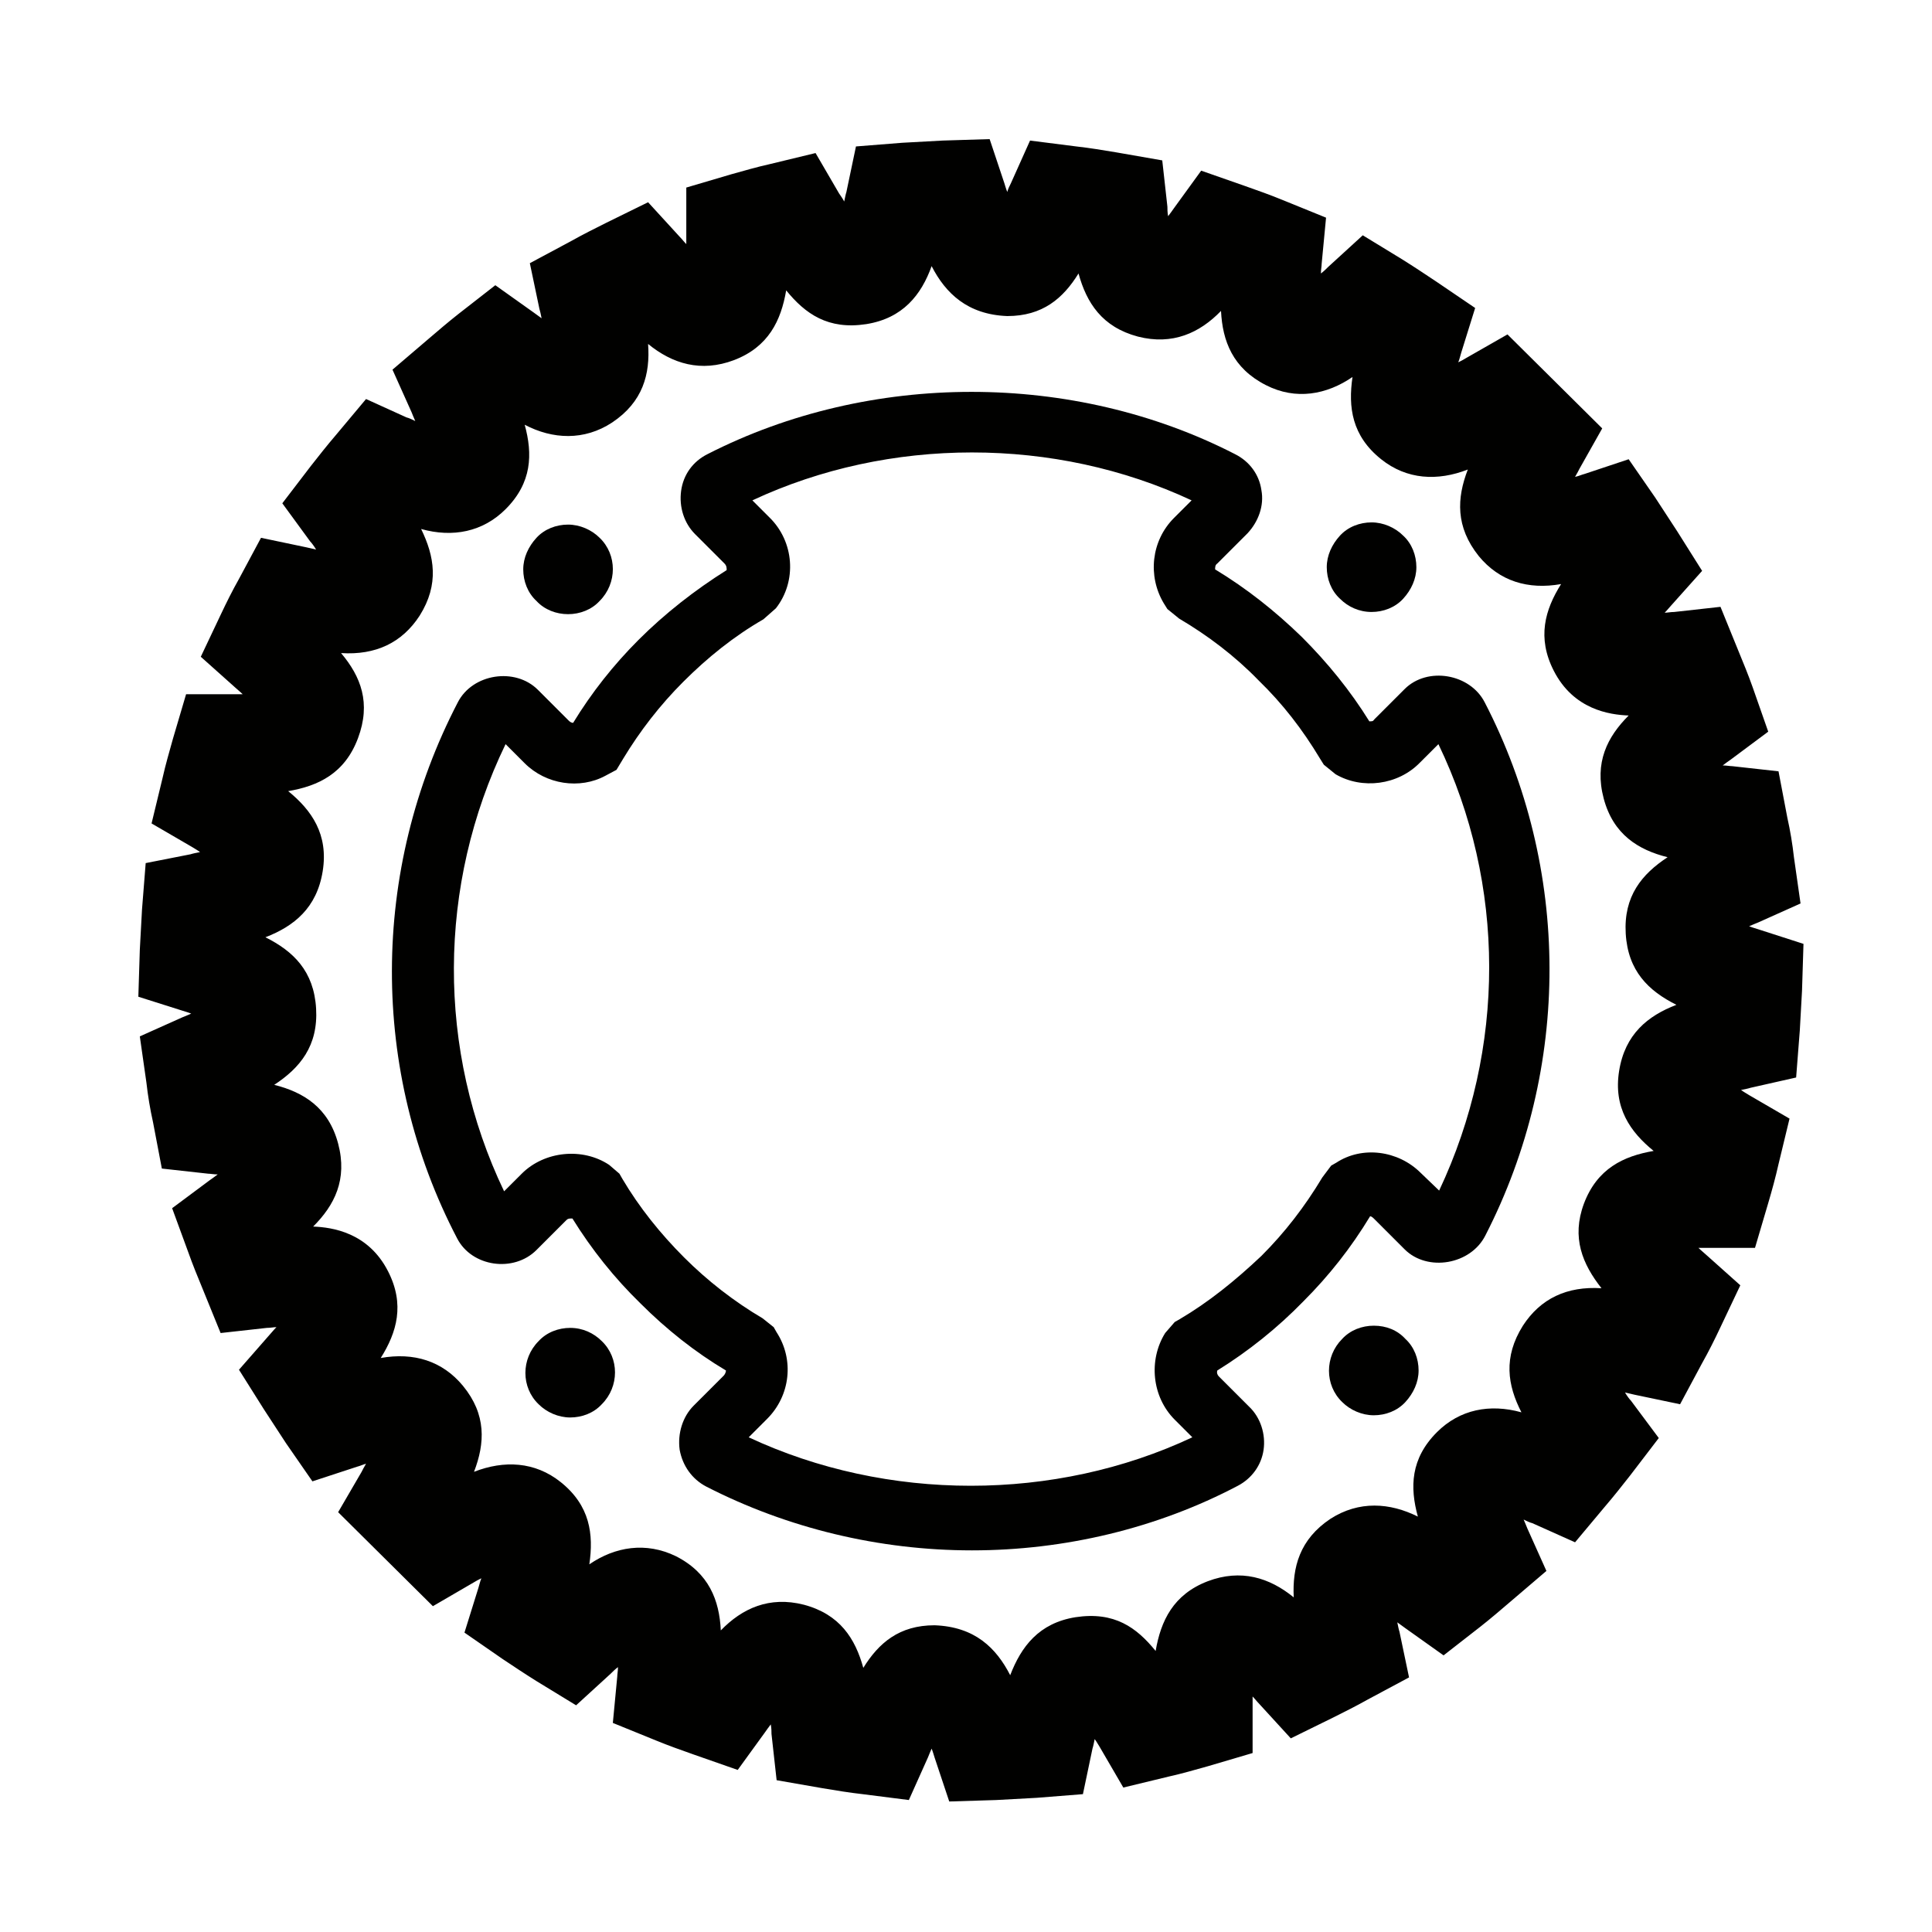
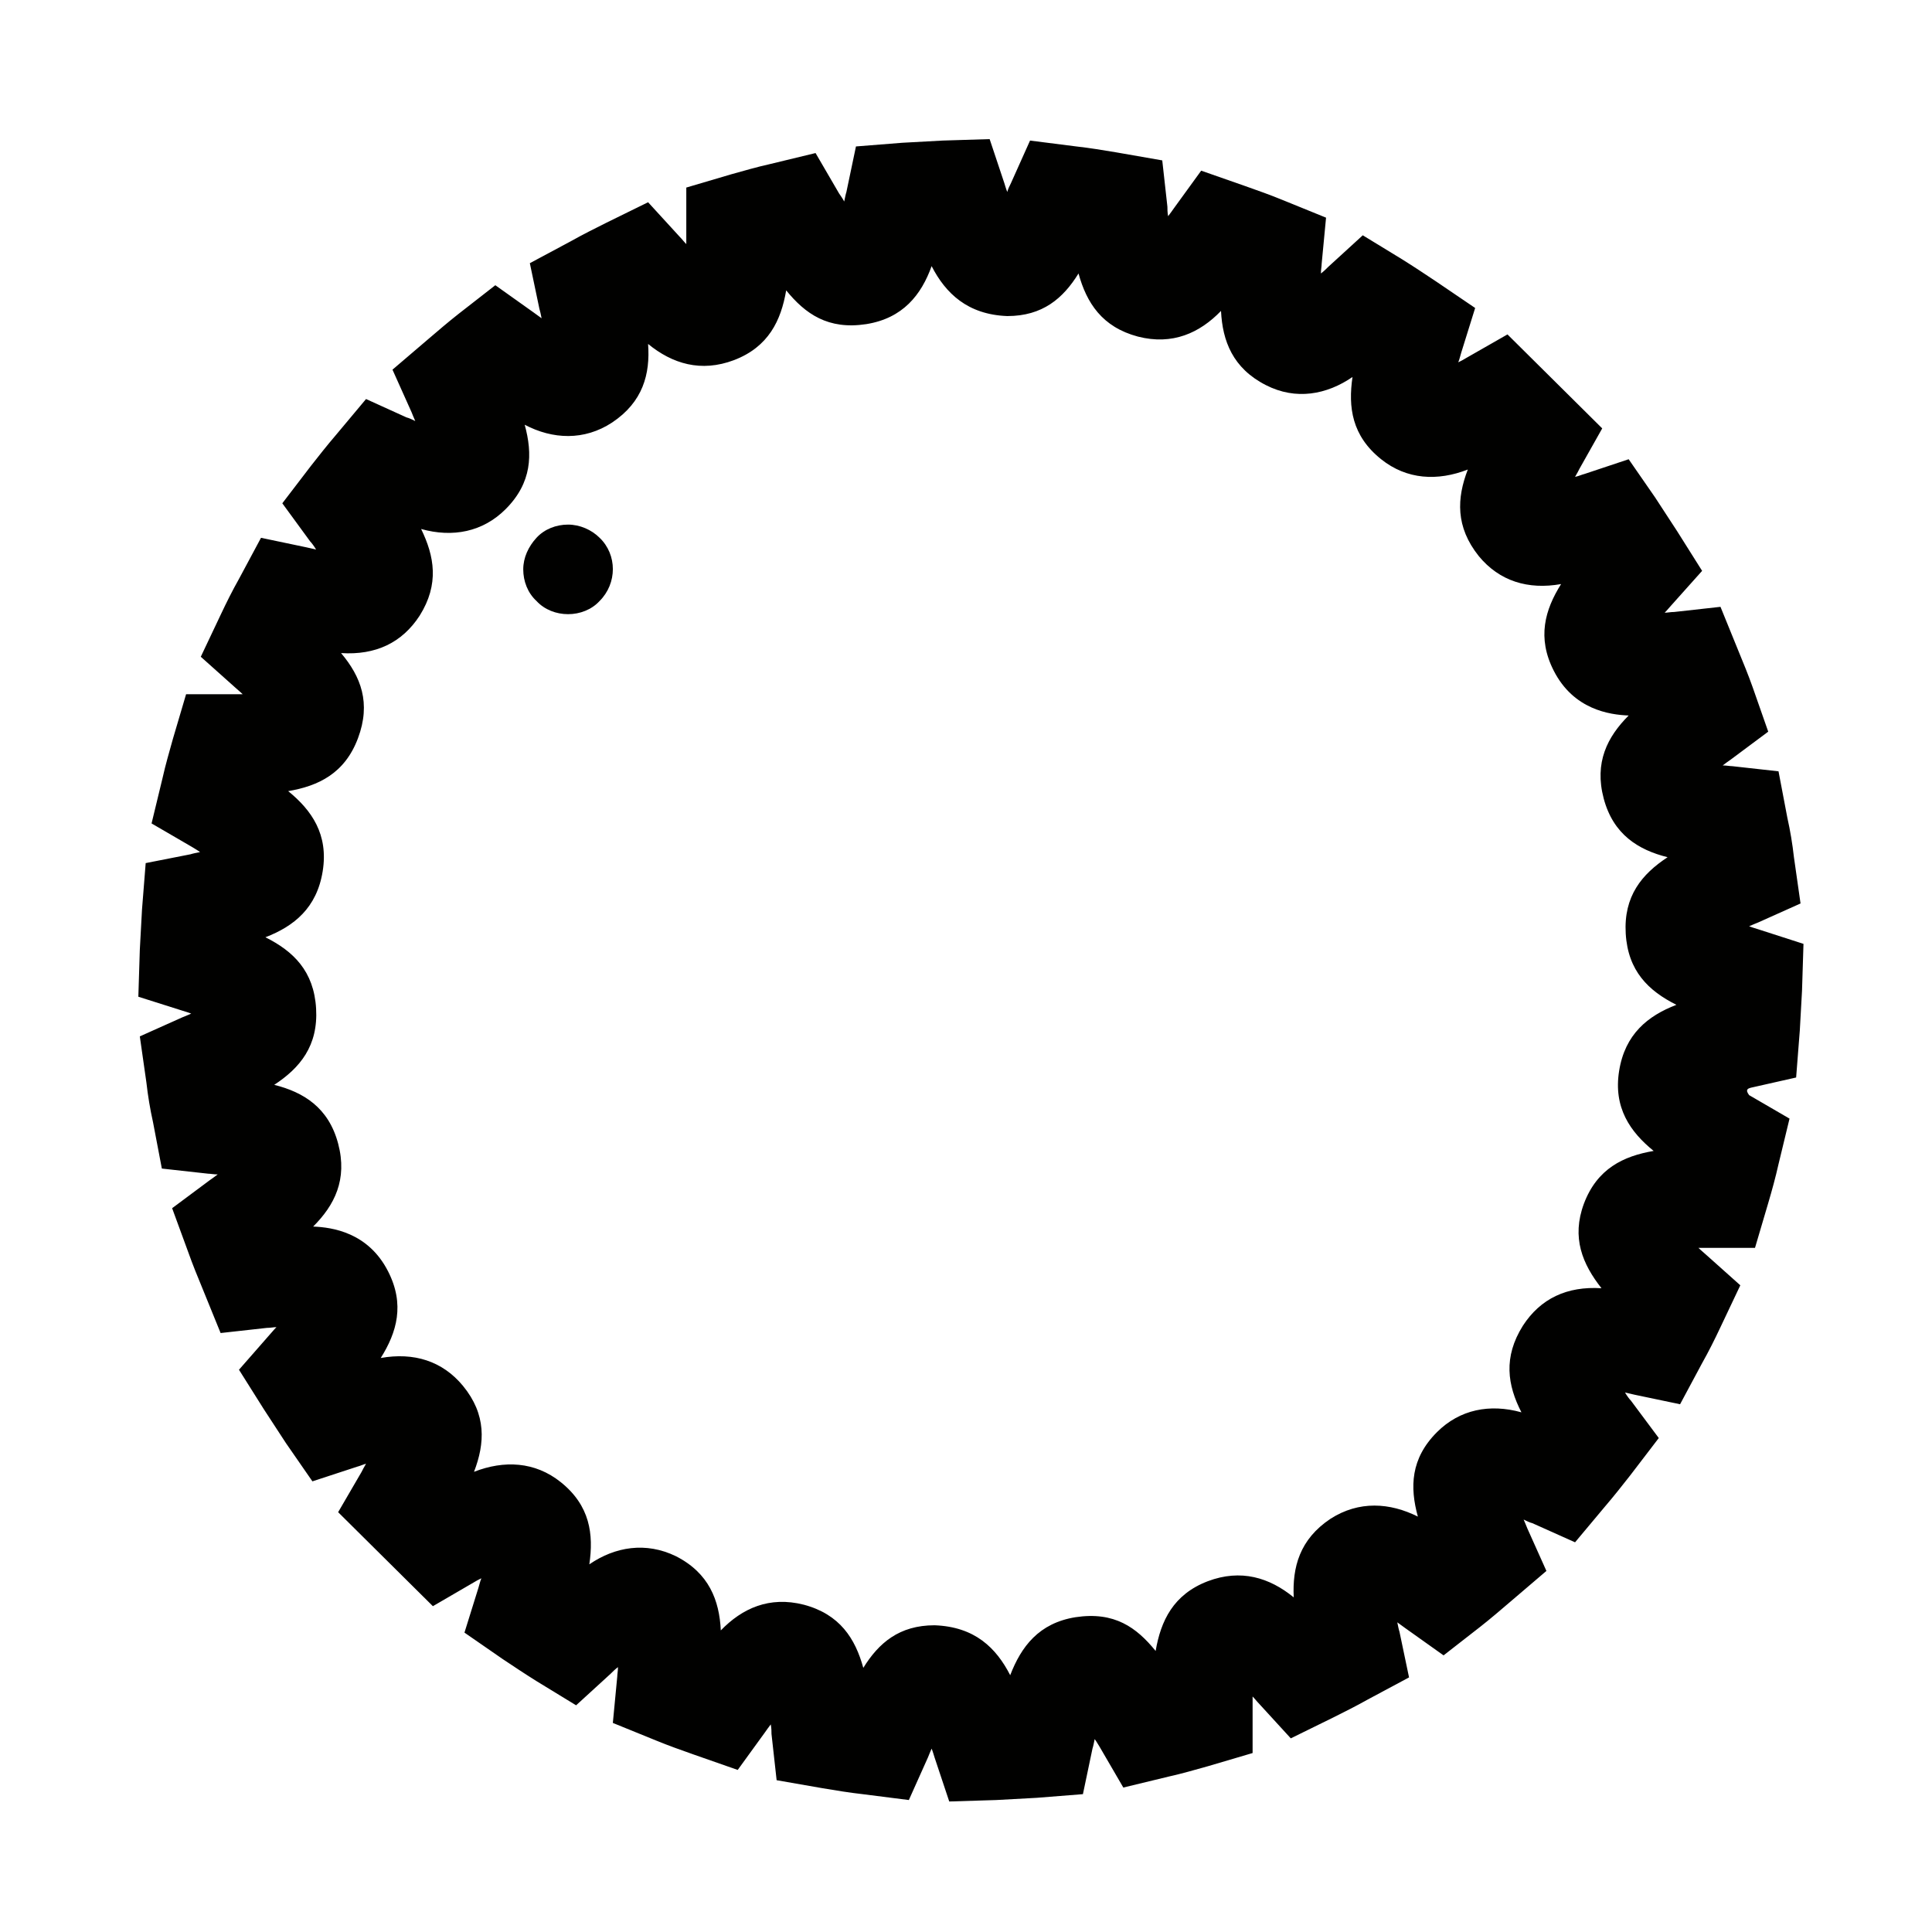
<svg xmlns="http://www.w3.org/2000/svg" width="160" height="160" viewBox="0 0 160 160" fill="none">
-   <path d="M145.585 76.951C145.403 76.89 145.159 76.829 144.855 76.707C145.159 76.586 145.403 76.464 145.585 76.403L149.113 74.822L148.566 70.991C148.444 69.897 148.262 68.802 148.018 67.708L147.289 63.877L143.456 63.451C143.274 63.451 142.97 63.39 142.665 63.39C142.909 63.208 143.152 63.025 143.334 62.904L146.437 60.593L145.159 56.944C144.794 55.91 144.369 54.877 143.943 53.843L142.483 50.255L138.651 50.681C138.347 50.681 138.103 50.742 137.86 50.742C138.103 50.498 138.286 50.255 138.407 50.134L140.962 47.276L138.894 43.992C138.286 43.08 137.677 42.107 137.069 41.195L134.879 38.032L131.23 39.249C130.986 39.309 130.743 39.431 130.439 39.492C130.621 39.188 130.743 38.945 130.804 38.823L132.689 35.478L124.843 27.695L121.436 29.641C121.254 29.762 121.01 29.884 120.767 30.006C120.889 29.702 120.949 29.398 121.01 29.215L122.166 25.506L118.942 23.317C118.03 22.709 117.117 22.1 116.144 21.492L112.859 19.486L110 22.1C109.818 22.283 109.635 22.465 109.392 22.648C109.392 22.344 109.453 22.04 109.453 21.857L109.818 18.026L106.229 16.567C105.195 16.141 104.161 15.776 103.127 15.411L99.477 14.134L97.226 17.236C97.104 17.418 96.922 17.661 96.74 17.904C96.679 17.601 96.679 17.297 96.679 17.114L96.253 13.283L92.421 12.614C91.326 12.432 90.231 12.249 89.136 12.128L85.304 11.641L83.722 15.168C83.6 15.411 83.479 15.655 83.418 15.898C83.296 15.594 83.235 15.351 83.175 15.168L81.958 11.52L78.065 11.641C76.97 11.702 75.875 11.763 74.719 11.824L70.887 12.128L70.096 15.898C70.035 16.08 69.975 16.384 69.914 16.688C69.792 16.445 69.61 16.202 69.488 16.019L67.541 12.675L63.77 13.587C62.675 13.83 61.641 14.134 60.546 14.438L56.836 15.533V19.425C56.836 19.607 56.836 19.911 56.836 20.215C56.653 20.033 56.471 19.79 56.288 19.607L53.672 16.749L50.205 18.452C49.232 18.938 48.259 19.425 47.285 19.972L43.879 21.796L44.67 25.567C44.73 25.749 44.791 26.053 44.852 26.357C44.609 26.175 44.426 26.053 44.183 25.871L41.02 23.621L37.979 25.992C37.127 26.661 36.275 27.391 35.424 28.12L32.504 30.614L34.086 34.141C34.146 34.323 34.268 34.566 34.39 34.87C34.146 34.749 33.903 34.627 33.66 34.566L30.314 33.046L27.82 36.026C27.09 36.877 26.421 37.728 25.752 38.58L23.38 41.681L25.691 44.843C25.813 44.965 25.995 45.208 26.178 45.512C25.934 45.451 25.63 45.391 25.387 45.33L21.616 44.539L19.791 47.944C19.243 48.917 18.756 49.89 18.27 50.924L16.628 54.39L19.486 56.944C19.608 57.066 19.852 57.248 20.095 57.492C19.791 57.492 19.486 57.492 19.304 57.492H15.411L14.316 61.201C14.012 62.295 13.708 63.329 13.464 64.424L12.552 68.194L15.898 70.14C16.08 70.262 16.323 70.383 16.567 70.566C16.262 70.626 15.958 70.687 15.776 70.748L12.065 71.478L11.761 75.309C11.7 76.403 11.64 77.498 11.579 78.653L11.457 82.545L15.107 83.701C15.289 83.761 15.533 83.822 15.837 83.944C15.533 84.065 15.289 84.187 15.107 84.248L11.579 85.829L12.126 89.66C12.248 90.754 12.43 91.849 12.674 92.944L13.404 96.775L17.236 97.2C17.418 97.2 17.723 97.261 18.027 97.261C17.783 97.444 17.54 97.626 17.358 97.748L14.255 100.058L15.593 103.707C15.958 104.741 16.384 105.774 16.81 106.808L18.27 110.396L22.102 109.97C22.406 109.97 22.65 109.909 22.893 109.909C22.65 110.153 22.467 110.396 22.346 110.518L19.791 113.436L21.859 116.72C22.467 117.632 23.075 118.605 23.684 119.517L25.873 122.679L29.584 121.463C29.828 121.402 30.071 121.281 30.314 121.22C30.132 121.524 30.01 121.767 29.949 121.889L28.003 125.233L35.85 133.017L39.195 131.071C39.378 130.95 39.621 130.828 39.864 130.706C39.743 131.01 39.682 131.314 39.621 131.497L38.465 135.206L41.628 137.395C42.541 138.003 43.453 138.612 44.426 139.22L47.711 141.226L50.57 138.612C50.753 138.429 50.935 138.247 51.178 138.064C51.178 138.368 51.118 138.672 51.118 138.855L50.753 142.686L54.342 144.145C55.376 144.571 56.41 144.936 57.444 145.301L61.094 146.578L63.344 143.476C63.466 143.294 63.648 143.051 63.831 142.807C63.892 143.111 63.892 143.415 63.892 143.598L64.317 147.429L68.15 148.098C69.245 148.28 70.34 148.463 71.435 148.584L75.267 149.071L76.848 145.544C76.909 145.361 77.031 145.118 77.153 144.814C77.274 145.118 77.335 145.361 77.396 145.544L78.612 149.192L82.505 149.071C83.6 149.01 84.695 148.949 85.851 148.888L89.683 148.584L90.474 144.814C90.535 144.632 90.596 144.328 90.657 144.024C90.839 144.267 90.961 144.51 91.082 144.692L93.029 148.037L96.8 147.125C97.895 146.882 98.929 146.578 100.024 146.274L103.735 145.179V141.287C103.735 141.105 103.735 140.801 103.735 140.497C103.917 140.679 104.1 140.922 104.282 141.105L106.898 143.963L110.365 142.26C111.338 141.774 112.312 141.287 113.285 140.74L116.691 138.916L115.901 135.145C115.84 134.963 115.779 134.659 115.718 134.355C115.962 134.537 116.144 134.659 116.387 134.841L119.55 137.091L122.592 134.72C123.444 134.051 124.295 133.321 125.147 132.591L128.067 130.098L126.485 126.571C126.424 126.389 126.302 126.146 126.181 125.842C126.424 125.963 126.667 126.085 126.911 126.146L130.439 127.727L132.933 124.747C133.663 123.896 134.332 123.044 135.001 122.193L137.373 119.092L135.062 115.99C134.94 115.869 134.758 115.626 134.575 115.321C134.819 115.382 135.123 115.443 135.366 115.504L139.137 116.294L140.962 112.889C141.51 111.916 141.996 110.943 142.483 109.909L144.125 106.443L141.266 103.889C141.145 103.768 140.901 103.585 140.658 103.342C140.962 103.342 141.266 103.342 141.449 103.342H145.342L146.437 99.633C146.741 98.599 147.045 97.504 147.289 96.41L148.201 92.639L144.855 90.694C144.673 90.572 144.43 90.45 144.186 90.268C144.49 90.207 144.795 90.146 144.977 90.085L148.748 89.234L149.052 85.342C149.113 84.248 149.174 83.153 149.235 82.059L149.357 78.167L145.585 76.951ZM132.629 106.686C129.77 106.504 127.58 107.538 126.12 109.788C124.478 112.403 124.843 114.713 125.998 116.963C123.383 116.234 120.889 116.72 119.003 118.605C116.813 120.794 116.752 123.166 117.421 125.598C115.11 124.443 112.555 124.26 110.183 125.781C107.628 127.483 107.02 129.794 107.141 132.287C105.134 130.646 102.762 129.916 100.024 130.95C97.165 132.044 96.131 134.233 95.705 136.726C94.124 134.781 92.299 133.443 89.075 133.929C86.034 134.416 84.574 136.362 83.661 138.733C82.505 136.483 80.741 134.72 77.396 134.598C74.476 134.598 72.773 136.058 71.495 138.125C70.826 135.693 69.549 133.686 66.568 132.895C63.709 132.166 61.459 133.199 59.694 135.024C59.573 132.531 58.721 130.281 55.984 128.882C53.49 127.666 50.935 128.091 48.806 129.551C49.171 127.058 48.867 124.686 46.434 122.74C44.305 121.038 41.75 120.916 39.256 121.889C40.168 119.517 40.29 117.146 38.344 114.774C36.64 112.707 34.268 111.977 31.531 112.463C32.869 110.335 33.538 108.024 32.139 105.288C30.497 102.065 27.516 101.639 25.934 101.579C27.698 99.815 28.793 97.687 28.003 94.707C27.212 91.727 25.144 90.45 22.71 89.842C24.84 88.444 26.36 86.619 26.178 83.518C25.995 80.417 24.292 78.775 21.98 77.62C24.353 76.707 26.239 75.187 26.725 72.147C27.212 69.106 25.813 67.1 23.866 65.518C26.36 65.093 28.55 64.059 29.645 61.14C30.74 58.221 29.888 56.032 28.246 54.086C31.105 54.269 33.295 53.235 34.755 50.985C36.397 48.37 35.971 46.059 34.876 43.809C37.492 44.539 39.986 44.053 41.872 42.168C44.061 39.978 44.122 37.607 43.453 35.175C45.765 36.391 48.38 36.512 50.692 34.992C53.247 33.289 53.855 30.979 53.672 28.485C55.68 30.127 58.052 30.857 60.789 29.823C63.648 28.729 64.683 26.54 65.108 24.046C66.69 25.992 68.576 27.33 71.739 26.843C74.78 26.357 76.301 24.411 77.153 22.04C78.308 24.29 80.133 26.053 83.418 26.175C86.338 26.175 88.041 24.715 89.318 22.648C89.987 25.08 91.265 27.087 94.246 27.877C97.105 28.607 99.355 27.573 101.119 25.749C101.241 28.242 102.092 30.492 104.83 31.891C107.324 33.168 109.879 32.681 112.008 31.222C111.643 33.715 111.947 36.087 114.38 38.032C116.509 39.735 119.064 39.857 121.558 38.884C120.645 41.255 120.524 43.627 122.47 46.059C124.173 48.127 126.546 48.857 129.283 48.37C127.945 50.498 127.276 52.809 128.675 55.546C130.317 58.769 133.298 59.194 134.879 59.255C133.115 61.019 132.02 63.147 132.811 66.126C133.602 69.106 135.67 70.383 138.103 70.991C135.974 72.39 134.453 74.214 134.636 77.316C134.818 80.417 136.522 82.059 138.833 83.214C136.461 84.126 134.575 85.646 134.089 88.687C133.602 91.727 135.001 93.734 136.948 95.315C134.454 95.741 132.264 96.775 131.169 99.693C130.135 102.491 131.047 104.68 132.629 106.686Z" fill="#010100" />
-   <path d="M113.771 109.788C112.798 109.788 111.824 110.153 111.155 110.882C109.695 112.342 109.695 114.713 111.155 116.112C111.824 116.781 112.798 117.207 113.771 117.207C114.744 117.207 115.718 116.842 116.387 116.112C117.056 115.382 117.482 114.47 117.482 113.497C117.482 112.524 117.117 111.551 116.387 110.882C115.718 110.153 114.805 109.788 113.771 109.788Z" fill="#010100" />
+   <path d="M145.585 76.951C145.403 76.89 145.159 76.829 144.855 76.707C145.159 76.586 145.403 76.464 145.585 76.403L149.113 74.822L148.566 70.991C148.444 69.897 148.262 68.802 148.018 67.708L147.289 63.877L143.456 63.451C143.274 63.451 142.97 63.39 142.665 63.39C142.909 63.208 143.152 63.025 143.334 62.904L146.437 60.593L145.159 56.944C144.794 55.91 144.369 54.877 143.943 53.843L142.483 50.255L138.651 50.681C138.347 50.681 138.103 50.742 137.86 50.742C138.103 50.498 138.286 50.255 138.407 50.134L140.962 47.276L138.894 43.992C138.286 43.08 137.677 42.107 137.069 41.195L134.879 38.032L131.23 39.249C130.986 39.309 130.743 39.431 130.439 39.492C130.621 39.188 130.743 38.945 130.804 38.823L132.689 35.478L124.843 27.695L121.436 29.641C121.254 29.762 121.01 29.884 120.767 30.006C120.889 29.702 120.949 29.398 121.01 29.215L122.166 25.506L118.942 23.317C118.03 22.709 117.117 22.1 116.144 21.492L112.859 19.486L110 22.1C109.818 22.283 109.635 22.465 109.392 22.648C109.392 22.344 109.453 22.04 109.453 21.857L109.818 18.026L106.229 16.567C105.195 16.141 104.161 15.776 103.127 15.411L99.477 14.134L97.226 17.236C97.104 17.418 96.922 17.661 96.74 17.904C96.679 17.601 96.679 17.297 96.679 17.114L96.253 13.283L92.421 12.614C91.326 12.432 90.231 12.249 89.136 12.128L85.304 11.641L83.722 15.168C83.6 15.411 83.479 15.655 83.418 15.898C83.296 15.594 83.235 15.351 83.175 15.168L81.958 11.52L78.065 11.641C76.97 11.702 75.875 11.763 74.719 11.824L70.887 12.128L70.096 15.898C70.035 16.08 69.975 16.384 69.914 16.688C69.792 16.445 69.61 16.202 69.488 16.019L67.541 12.675L63.77 13.587C62.675 13.83 61.641 14.134 60.546 14.438L56.836 15.533V19.425C56.836 19.607 56.836 19.911 56.836 20.215C56.653 20.033 56.471 19.79 56.288 19.607L53.672 16.749L50.205 18.452C49.232 18.938 48.259 19.425 47.285 19.972L43.879 21.796L44.67 25.567C44.73 25.749 44.791 26.053 44.852 26.357C44.609 26.175 44.426 26.053 44.183 25.871L41.02 23.621L37.979 25.992C37.127 26.661 36.275 27.391 35.424 28.12L32.504 30.614L34.086 34.141C34.146 34.323 34.268 34.566 34.39 34.87C34.146 34.749 33.903 34.627 33.66 34.566L30.314 33.046L27.82 36.026C27.09 36.877 26.421 37.728 25.752 38.58L23.38 41.681L25.691 44.843C25.813 44.965 25.995 45.208 26.178 45.512C25.934 45.451 25.63 45.391 25.387 45.33L21.616 44.539L19.791 47.944C19.243 48.917 18.756 49.89 18.27 50.924L16.628 54.39L19.486 56.944C19.608 57.066 19.852 57.248 20.095 57.492C19.791 57.492 19.486 57.492 19.304 57.492H15.411L14.316 61.201C14.012 62.295 13.708 63.329 13.464 64.424L12.552 68.194L15.898 70.14C16.08 70.262 16.323 70.383 16.567 70.566C16.262 70.626 15.958 70.687 15.776 70.748L12.065 71.478L11.761 75.309C11.7 76.403 11.64 77.498 11.579 78.653L11.457 82.545L15.107 83.701C15.289 83.761 15.533 83.822 15.837 83.944C15.533 84.065 15.289 84.187 15.107 84.248L11.579 85.829L12.126 89.66C12.248 90.754 12.43 91.849 12.674 92.944L13.404 96.775L17.236 97.2C17.418 97.2 17.723 97.261 18.027 97.261C17.783 97.444 17.54 97.626 17.358 97.748L14.255 100.058L15.593 103.707C15.958 104.741 16.384 105.774 16.81 106.808L18.27 110.396L22.102 109.97C22.406 109.97 22.65 109.909 22.893 109.909C22.65 110.153 22.467 110.396 22.346 110.518L19.791 113.436L21.859 116.72C22.467 117.632 23.075 118.605 23.684 119.517L25.873 122.679L29.584 121.463C29.828 121.402 30.071 121.281 30.314 121.22C30.132 121.524 30.01 121.767 29.949 121.889L28.003 125.233L35.85 133.017L39.195 131.071C39.378 130.95 39.621 130.828 39.864 130.706C39.743 131.01 39.682 131.314 39.621 131.497L38.465 135.206L41.628 137.395C42.541 138.003 43.453 138.612 44.426 139.22L47.711 141.226L50.57 138.612C50.753 138.429 50.935 138.247 51.178 138.064C51.178 138.368 51.118 138.672 51.118 138.855L50.753 142.686L54.342 144.145C55.376 144.571 56.41 144.936 57.444 145.301L61.094 146.578L63.344 143.476C63.466 143.294 63.648 143.051 63.831 142.807C63.892 143.111 63.892 143.415 63.892 143.598L64.317 147.429L68.15 148.098C69.245 148.28 70.34 148.463 71.435 148.584L75.267 149.071L76.848 145.544C76.909 145.361 77.031 145.118 77.153 144.814C77.274 145.118 77.335 145.361 77.396 145.544L78.612 149.192L82.505 149.071C83.6 149.01 84.695 148.949 85.851 148.888L89.683 148.584L90.474 144.814C90.535 144.632 90.596 144.328 90.657 144.024C90.839 144.267 90.961 144.51 91.082 144.692L93.029 148.037L96.8 147.125C97.895 146.882 98.929 146.578 100.024 146.274L103.735 145.179V141.287C103.735 141.105 103.735 140.801 103.735 140.497C103.917 140.679 104.1 140.922 104.282 141.105L106.898 143.963L110.365 142.26C111.338 141.774 112.312 141.287 113.285 140.74L116.691 138.916L115.901 135.145C115.84 134.963 115.779 134.659 115.718 134.355C115.962 134.537 116.144 134.659 116.387 134.841L119.55 137.091L122.592 134.72C123.444 134.051 124.295 133.321 125.147 132.591L128.067 130.098L126.485 126.571C126.424 126.389 126.302 126.146 126.181 125.842C126.424 125.963 126.667 126.085 126.911 126.146L130.439 127.727L132.933 124.747C133.663 123.896 134.332 123.044 135.001 122.193L137.373 119.092L135.062 115.99C134.94 115.869 134.758 115.626 134.575 115.321C134.819 115.382 135.123 115.443 135.366 115.504L139.137 116.294L140.962 112.889C141.51 111.916 141.996 110.943 142.483 109.909L144.125 106.443L141.266 103.889C141.145 103.768 140.901 103.585 140.658 103.342C140.962 103.342 141.266 103.342 141.449 103.342H145.342L146.437 99.633C146.741 98.599 147.045 97.504 147.289 96.41L148.201 92.639L144.855 90.694C144.49 90.207 144.795 90.146 144.977 90.085L148.748 89.234L149.052 85.342C149.113 84.248 149.174 83.153 149.235 82.059L149.357 78.167L145.585 76.951ZM132.629 106.686C129.77 106.504 127.58 107.538 126.12 109.788C124.478 112.403 124.843 114.713 125.998 116.963C123.383 116.234 120.889 116.72 119.003 118.605C116.813 120.794 116.752 123.166 117.421 125.598C115.11 124.443 112.555 124.26 110.183 125.781C107.628 127.483 107.02 129.794 107.141 132.287C105.134 130.646 102.762 129.916 100.024 130.95C97.165 132.044 96.131 134.233 95.705 136.726C94.124 134.781 92.299 133.443 89.075 133.929C86.034 134.416 84.574 136.362 83.661 138.733C82.505 136.483 80.741 134.72 77.396 134.598C74.476 134.598 72.773 136.058 71.495 138.125C70.826 135.693 69.549 133.686 66.568 132.895C63.709 132.166 61.459 133.199 59.694 135.024C59.573 132.531 58.721 130.281 55.984 128.882C53.49 127.666 50.935 128.091 48.806 129.551C49.171 127.058 48.867 124.686 46.434 122.74C44.305 121.038 41.75 120.916 39.256 121.889C40.168 119.517 40.29 117.146 38.344 114.774C36.64 112.707 34.268 111.977 31.531 112.463C32.869 110.335 33.538 108.024 32.139 105.288C30.497 102.065 27.516 101.639 25.934 101.579C27.698 99.815 28.793 97.687 28.003 94.707C27.212 91.727 25.144 90.45 22.71 89.842C24.84 88.444 26.36 86.619 26.178 83.518C25.995 80.417 24.292 78.775 21.98 77.62C24.353 76.707 26.239 75.187 26.725 72.147C27.212 69.106 25.813 67.1 23.866 65.518C26.36 65.093 28.55 64.059 29.645 61.14C30.74 58.221 29.888 56.032 28.246 54.086C31.105 54.269 33.295 53.235 34.755 50.985C36.397 48.37 35.971 46.059 34.876 43.809C37.492 44.539 39.986 44.053 41.872 42.168C44.061 39.978 44.122 37.607 43.453 35.175C45.765 36.391 48.38 36.512 50.692 34.992C53.247 33.289 53.855 30.979 53.672 28.485C55.68 30.127 58.052 30.857 60.789 29.823C63.648 28.729 64.683 26.54 65.108 24.046C66.69 25.992 68.576 27.33 71.739 26.843C74.78 26.357 76.301 24.411 77.153 22.04C78.308 24.29 80.133 26.053 83.418 26.175C86.338 26.175 88.041 24.715 89.318 22.648C89.987 25.08 91.265 27.087 94.246 27.877C97.105 28.607 99.355 27.573 101.119 25.749C101.241 28.242 102.092 30.492 104.83 31.891C107.324 33.168 109.879 32.681 112.008 31.222C111.643 33.715 111.947 36.087 114.38 38.032C116.509 39.735 119.064 39.857 121.558 38.884C120.645 41.255 120.524 43.627 122.47 46.059C124.173 48.127 126.546 48.857 129.283 48.37C127.945 50.498 127.276 52.809 128.675 55.546C130.317 58.769 133.298 59.194 134.879 59.255C133.115 61.019 132.02 63.147 132.811 66.126C133.602 69.106 135.67 70.383 138.103 70.991C135.974 72.39 134.453 74.214 134.636 77.316C134.818 80.417 136.522 82.059 138.833 83.214C136.461 84.126 134.575 85.646 134.089 88.687C133.602 91.727 135.001 93.734 136.948 95.315C134.454 95.741 132.264 96.775 131.169 99.693C130.135 102.491 131.047 104.68 132.629 106.686Z" fill="#010100" />
  <path d="M47.044 50.863C48.017 50.863 48.99 50.498 49.659 49.769C51.119 48.309 51.119 45.938 49.659 44.539C48.99 43.87 48.017 43.445 47.044 43.445C46.07 43.445 45.097 43.809 44.428 44.539C43.759 45.269 43.333 46.181 43.333 47.154C43.333 48.127 43.698 49.1 44.428 49.769C45.097 50.498 46.07 50.863 47.044 50.863Z" fill="#010100" />
-   <path d="M47.222 109.97C46.248 109.97 45.275 110.335 44.606 111.065C43.146 112.524 43.146 114.896 44.606 116.294C45.275 116.963 46.248 117.389 47.222 117.389C48.195 117.389 49.168 117.024 49.837 116.294C51.297 114.835 51.297 112.463 49.837 111.065C49.168 110.396 48.256 109.97 47.222 109.97Z" fill="#010100" />
-   <path d="M113.588 50.681C114.561 50.681 115.534 50.316 116.203 49.586C116.872 48.857 117.298 47.944 117.298 46.972C117.298 45.999 116.933 45.026 116.203 44.357C115.534 43.688 114.561 43.262 113.588 43.262C112.614 43.262 111.641 43.627 110.972 44.357C110.303 45.087 109.877 45.999 109.877 46.972C109.877 47.944 110.242 48.917 110.972 49.586C111.641 50.255 112.554 50.681 113.588 50.681Z" fill="#010100" />
-   <path d="M116.325 57.066L113.831 59.559C113.709 59.681 113.77 59.741 113.405 59.741C111.823 57.187 109.938 54.877 107.809 52.748C105.619 50.62 103.246 48.735 100.631 47.154C100.631 46.971 100.631 46.789 100.813 46.667L103.307 44.174C104.22 43.201 104.706 41.863 104.463 40.586C104.281 39.309 103.49 38.215 102.273 37.607C88.891 30.735 72.041 30.735 58.598 37.607C57.381 38.215 56.591 39.309 56.408 40.647C56.226 41.985 56.651 43.323 57.564 44.235L59.997 46.667C60.179 46.85 60.179 47.032 60.179 47.215C57.564 48.856 55.07 50.802 52.88 52.992C50.812 55.059 48.987 57.37 47.466 59.863C47.345 59.863 47.223 59.802 47.101 59.681L44.546 57.127C42.661 55.242 39.133 55.789 37.916 58.16C30.677 72.086 30.616 88.687 37.855 102.551C39.072 104.923 42.539 105.409 44.425 103.524L46.919 101.031C47.041 100.909 47.162 100.909 47.405 100.909C48.987 103.463 50.873 105.835 53.062 107.963C55.191 110.092 57.564 111.977 60.119 113.497C60.119 113.679 59.997 113.862 59.936 113.923L57.442 116.416C56.53 117.328 56.104 118.727 56.286 120.064C56.53 121.402 57.321 122.497 58.476 123.105C65.228 126.571 72.832 128.395 80.496 128.395C88.161 128.395 95.825 126.571 102.516 123.044C103.672 122.436 104.463 121.341 104.645 120.064C104.828 118.787 104.402 117.389 103.429 116.477L100.935 113.984C100.813 113.862 100.752 113.679 100.813 113.497C103.368 111.916 105.801 109.97 107.93 107.781C110.059 105.653 111.884 103.342 113.466 100.727C113.587 100.727 113.709 100.849 113.831 100.97L116.325 103.463C118.21 105.349 121.799 104.74 123.016 102.308C130.133 88.444 130.072 71.903 122.955 58.16C121.738 55.789 118.21 55.181 116.325 57.066ZM97.711 109.24L97.285 109.484L96.494 110.396C95.095 112.646 95.4 115.686 97.285 117.571L98.745 119.031C87.37 124.382 73.44 124.382 62.004 119.031L63.525 117.51C65.472 115.565 65.776 112.585 64.316 110.335L64.073 109.909L63.16 109.18C60.788 107.781 58.598 106.078 56.651 104.132C54.705 102.186 52.941 99.997 51.542 97.626L51.298 97.2L50.447 96.47C48.257 95.011 45.094 95.315 43.208 97.2L41.748 98.659C36.152 86.984 36.213 73.302 41.87 61.627L43.452 63.208C45.216 64.971 48.014 65.397 50.143 64.241L51.055 63.755L51.603 62.843C53.002 60.532 54.644 58.404 56.591 56.458C58.598 54.451 60.788 52.688 63.221 51.289L64.255 50.377C66.019 48.127 65.776 44.843 63.708 42.836L62.309 41.438C73.623 36.147 87.37 36.147 98.684 41.438L97.224 42.897C95.339 44.782 95.034 47.701 96.373 49.951L96.677 50.438L97.65 51.228C100.023 52.627 102.273 54.329 104.22 56.336C106.227 58.282 107.869 60.41 109.329 62.843L109.633 63.329L110.607 64.12C112.797 65.397 115.777 65.032 117.602 63.147L119.123 61.627C124.719 73.241 124.719 86.862 119.184 98.599L117.663 97.139C115.777 95.254 112.796 94.889 110.667 96.288L110.242 96.531L109.512 97.504C108.052 99.936 106.41 102.065 104.463 104.011C102.273 106.078 100.083 107.842 97.711 109.24Z" fill="#010100" />
</svg>